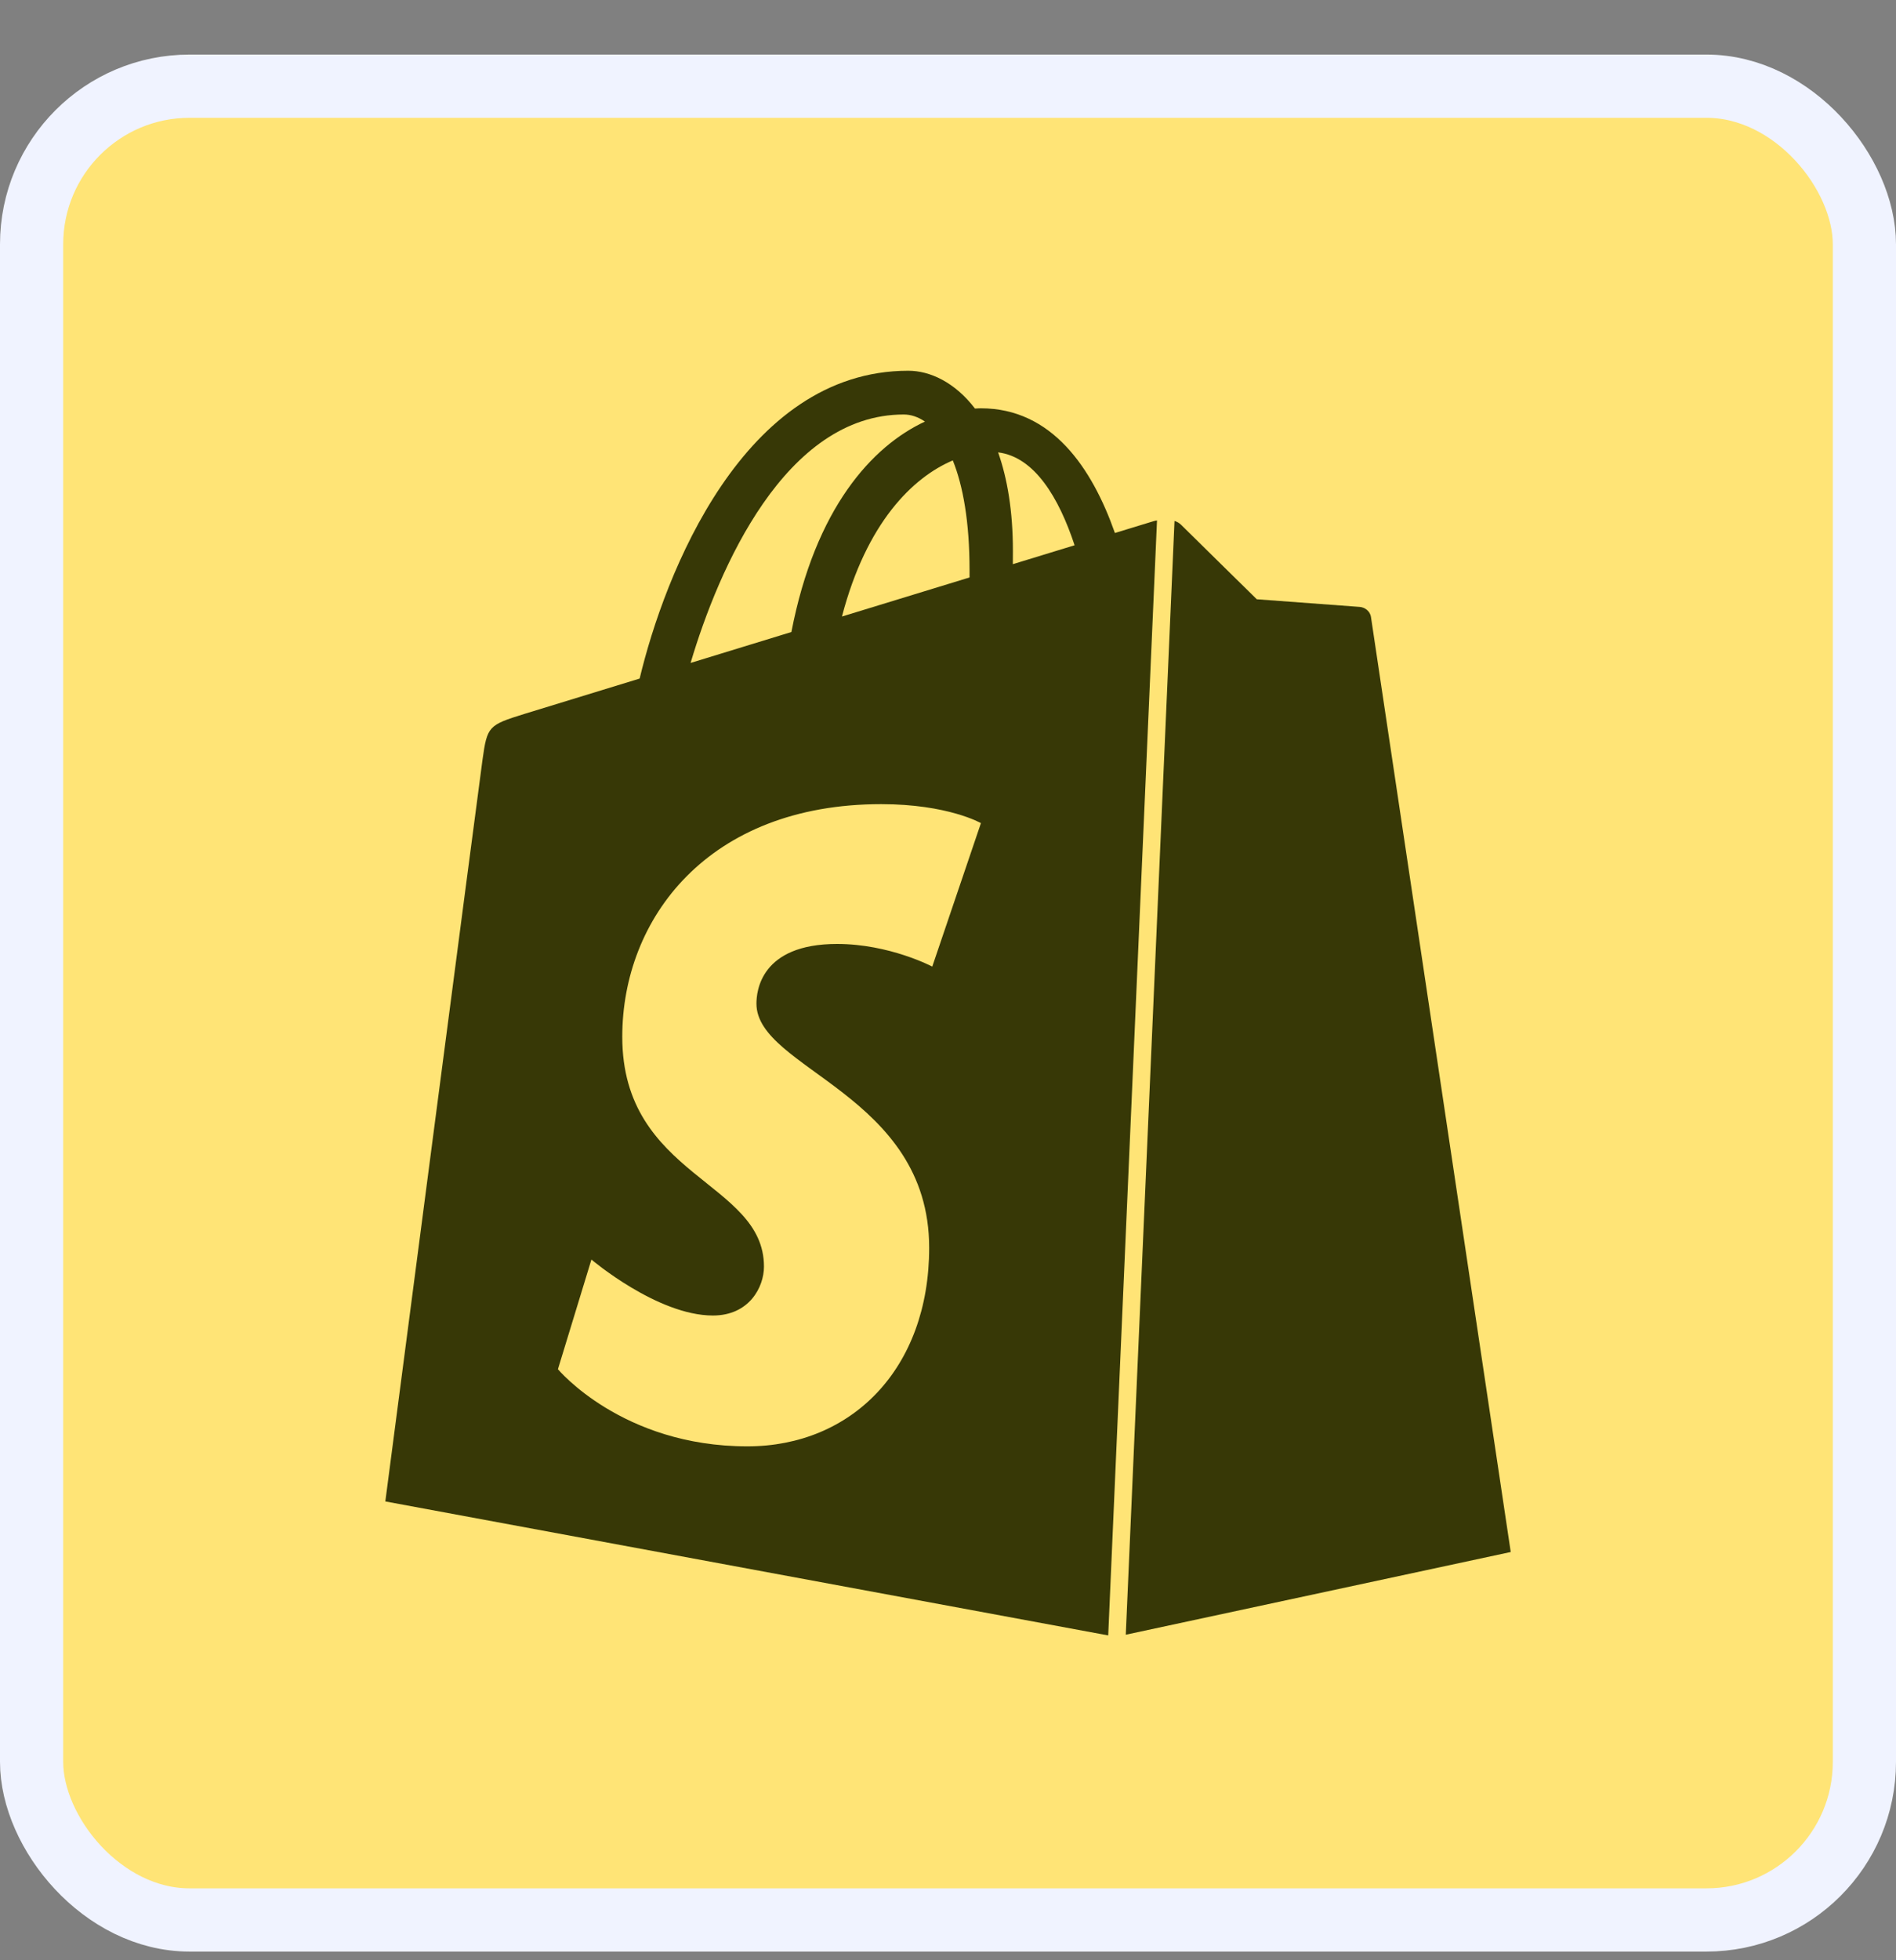
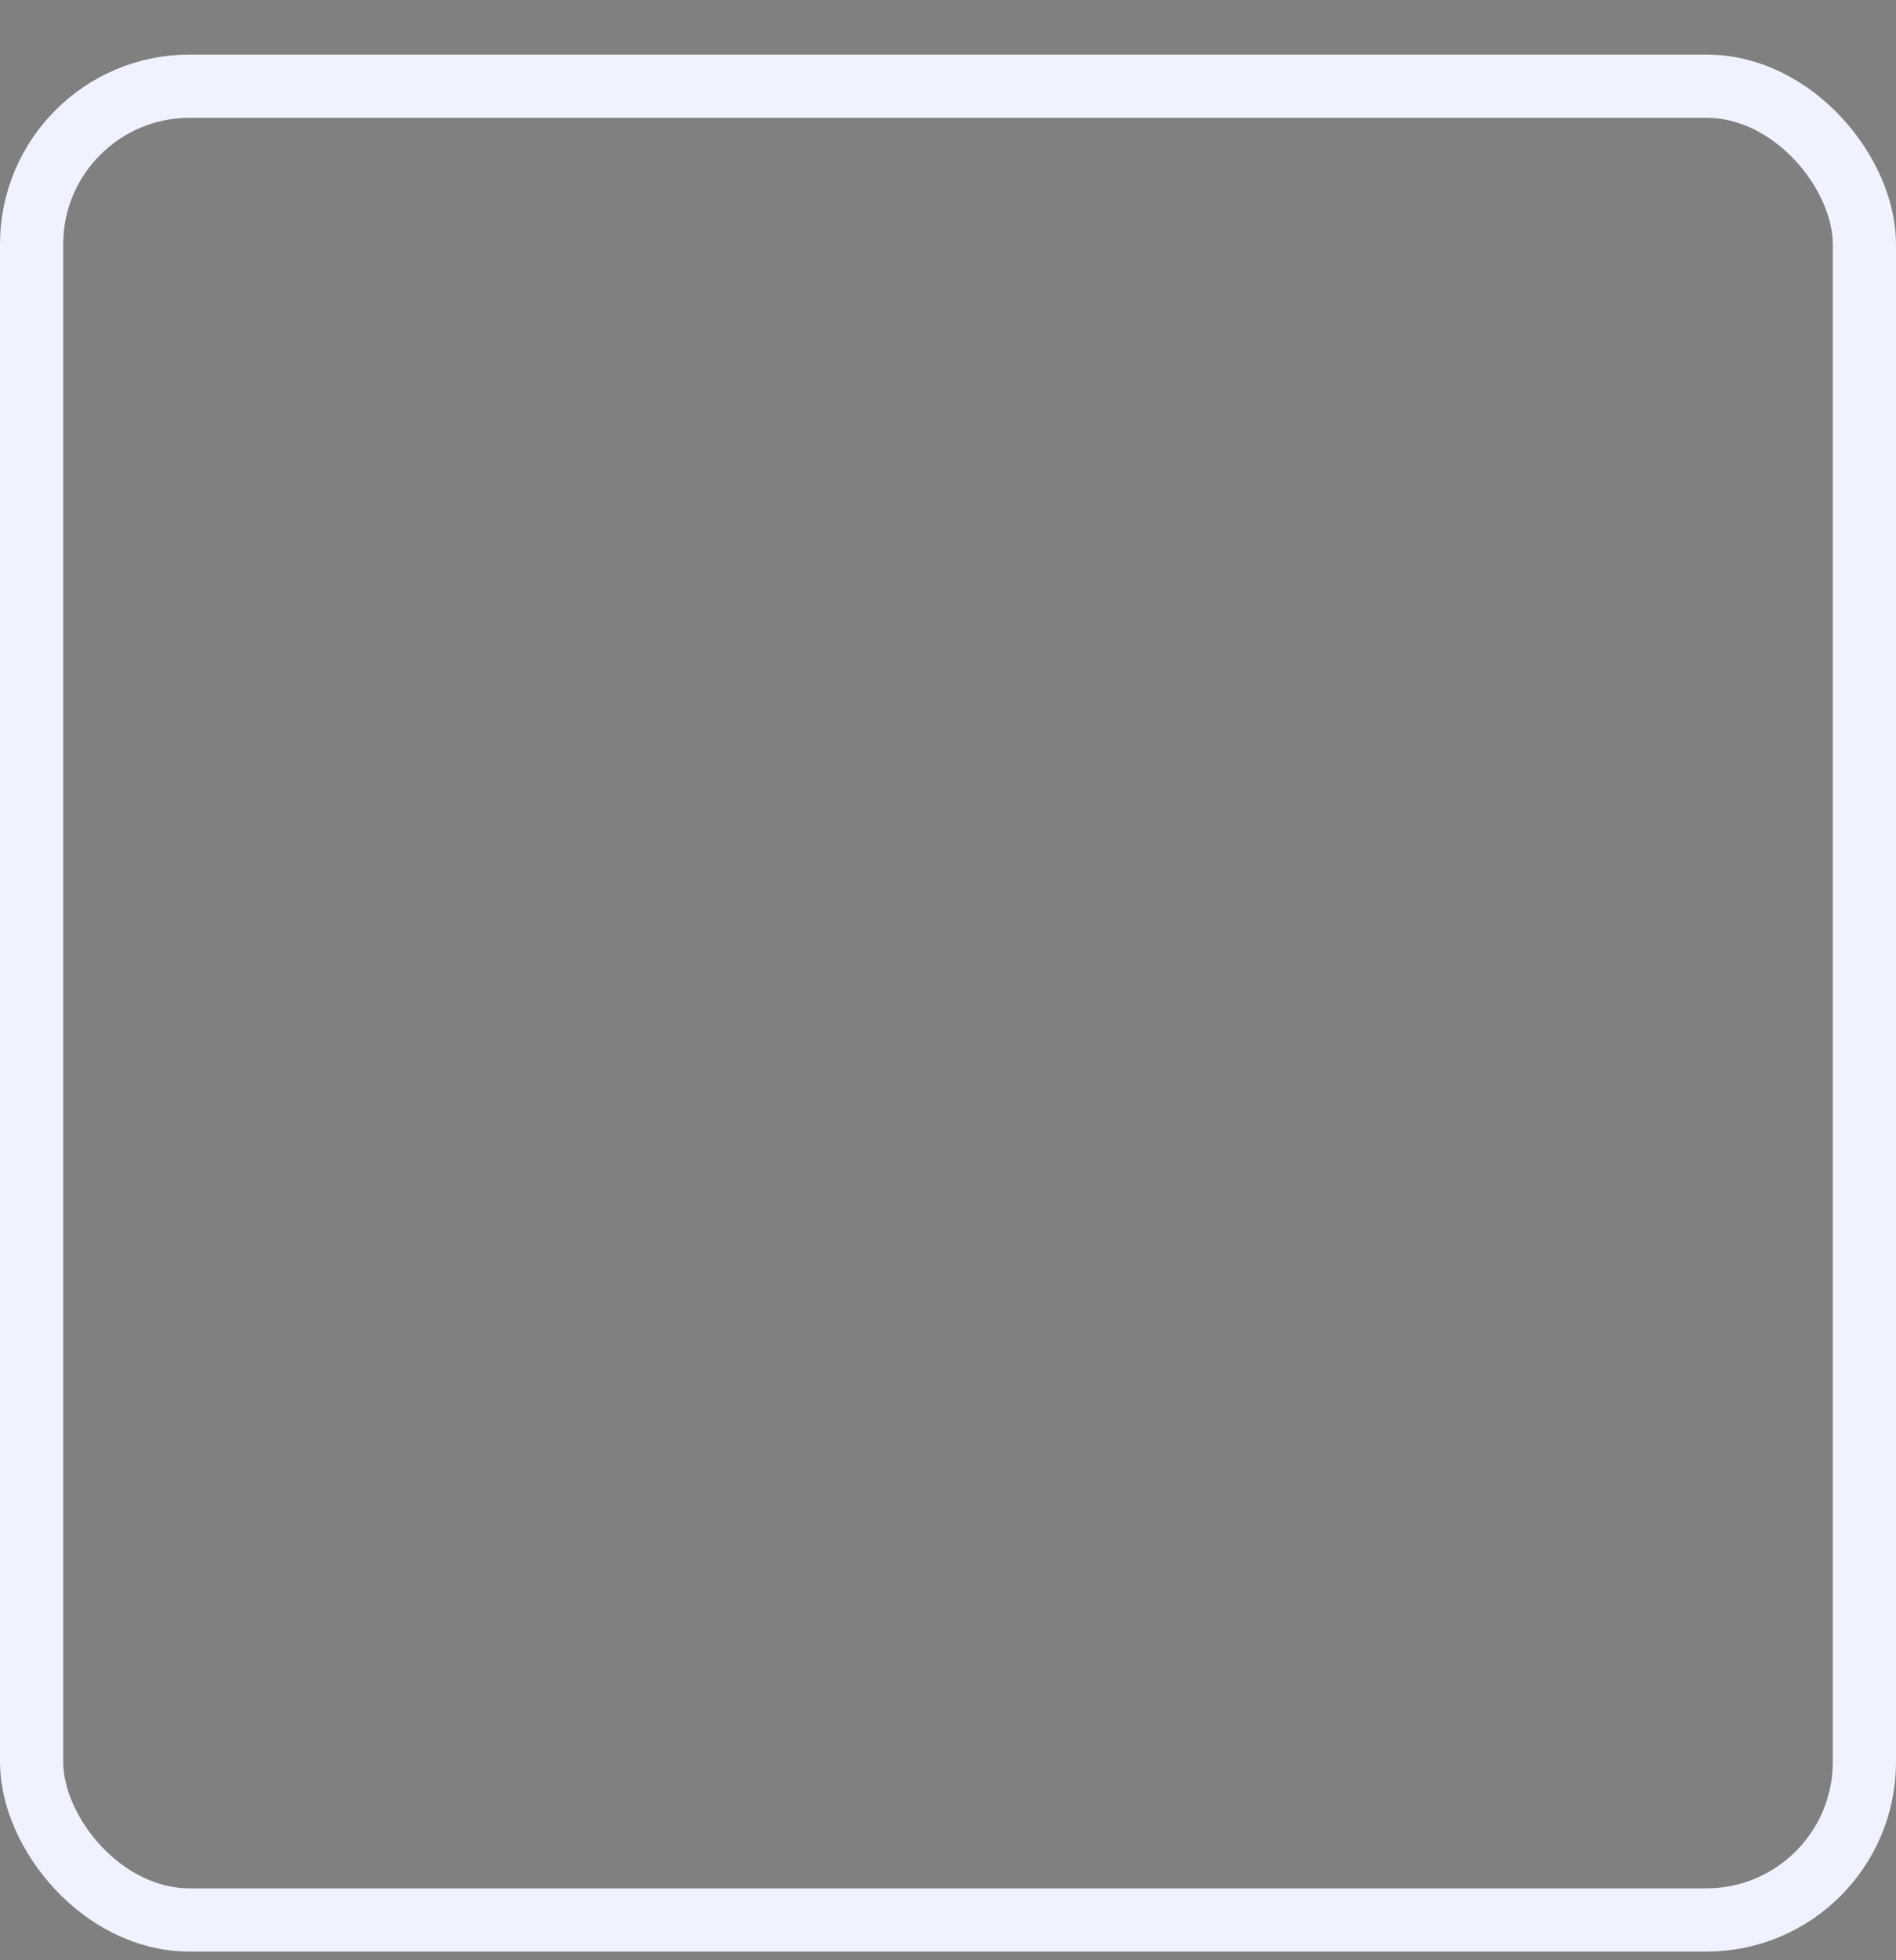
<svg xmlns="http://www.w3.org/2000/svg" width="30" height="31" viewBox="0 0 30 31" fill="none">
  <rect x="0" y="0" width="30" height="31" fill="#808080" stroke="none" />
-   <rect x="0.5" y="1.363" width="29" height="29" rx="2.5" fill="#FFE476" />
  <rect x="0.5" y="1.363" width="29" height="29" rx="2.5" stroke="#F0F3FF" />
-   <path d="M21.516 9.598C21.443 9.592 19.886 9.477 19.886 9.477C19.886 9.477 18.805 8.416 18.687 8.298C18.658 8.27 18.622 8.25 18.584 8.238L17.813 25.852L23.904 24.544C23.904 24.544 21.707 9.86 21.693 9.76C21.679 9.659 21.59 9.604 21.516 9.598Z" fill="#373806" />
-   <path d="M18.246 8.244C18.233 8.248 18.01 8.316 17.641 8.429C17.28 7.401 16.643 6.457 15.521 6.457C15.49 6.457 15.459 6.459 15.427 6.461C15.108 6.044 14.713 5.863 14.372 5.863C11.76 5.863 10.513 9.091 10.121 10.731C9.107 11.042 8.386 11.263 8.294 11.291C7.728 11.467 7.709 11.485 7.635 12.012C7.579 12.412 6.097 23.744 6.097 23.744L17.535 25.863L18.307 8.23C18.284 8.234 18.262 8.239 18.246 8.244ZM15.341 9.02C15.341 9.059 15.341 9.096 15.341 9.132C14.704 9.327 14.014 9.538 13.322 9.75C13.71 8.267 14.44 7.551 15.076 7.281C15.237 7.679 15.341 8.25 15.341 9.02ZM14.3 6.555C14.413 6.555 14.527 6.593 14.635 6.667C13.799 7.056 12.901 8.036 12.522 9.995C11.969 10.165 11.427 10.331 10.927 10.484C11.371 8.99 12.424 6.555 14.3 6.555ZM14.751 15.286C14.751 15.286 14.074 14.928 13.245 14.928C12.03 14.928 11.969 15.683 11.969 15.872C11.969 16.909 14.702 17.305 14.702 19.733C14.702 21.643 13.477 22.873 11.825 22.873C9.842 22.873 8.828 21.653 8.828 21.653L9.358 19.919C9.358 19.919 10.401 20.804 11.28 20.804C11.854 20.804 12.088 20.356 12.088 20.03C12.088 18.678 9.846 18.618 9.846 16.396C9.846 14.527 11.203 12.717 13.943 12.717C14.999 12.717 15.521 13.017 15.521 13.017L14.751 15.286ZM16.026 8.922C16.026 8.854 16.027 8.787 16.027 8.714C16.027 8.076 15.937 7.561 15.793 7.154C16.371 7.225 16.756 7.875 17.003 8.623C16.713 8.713 16.383 8.813 16.026 8.922Z" fill="#373806" />
</svg>